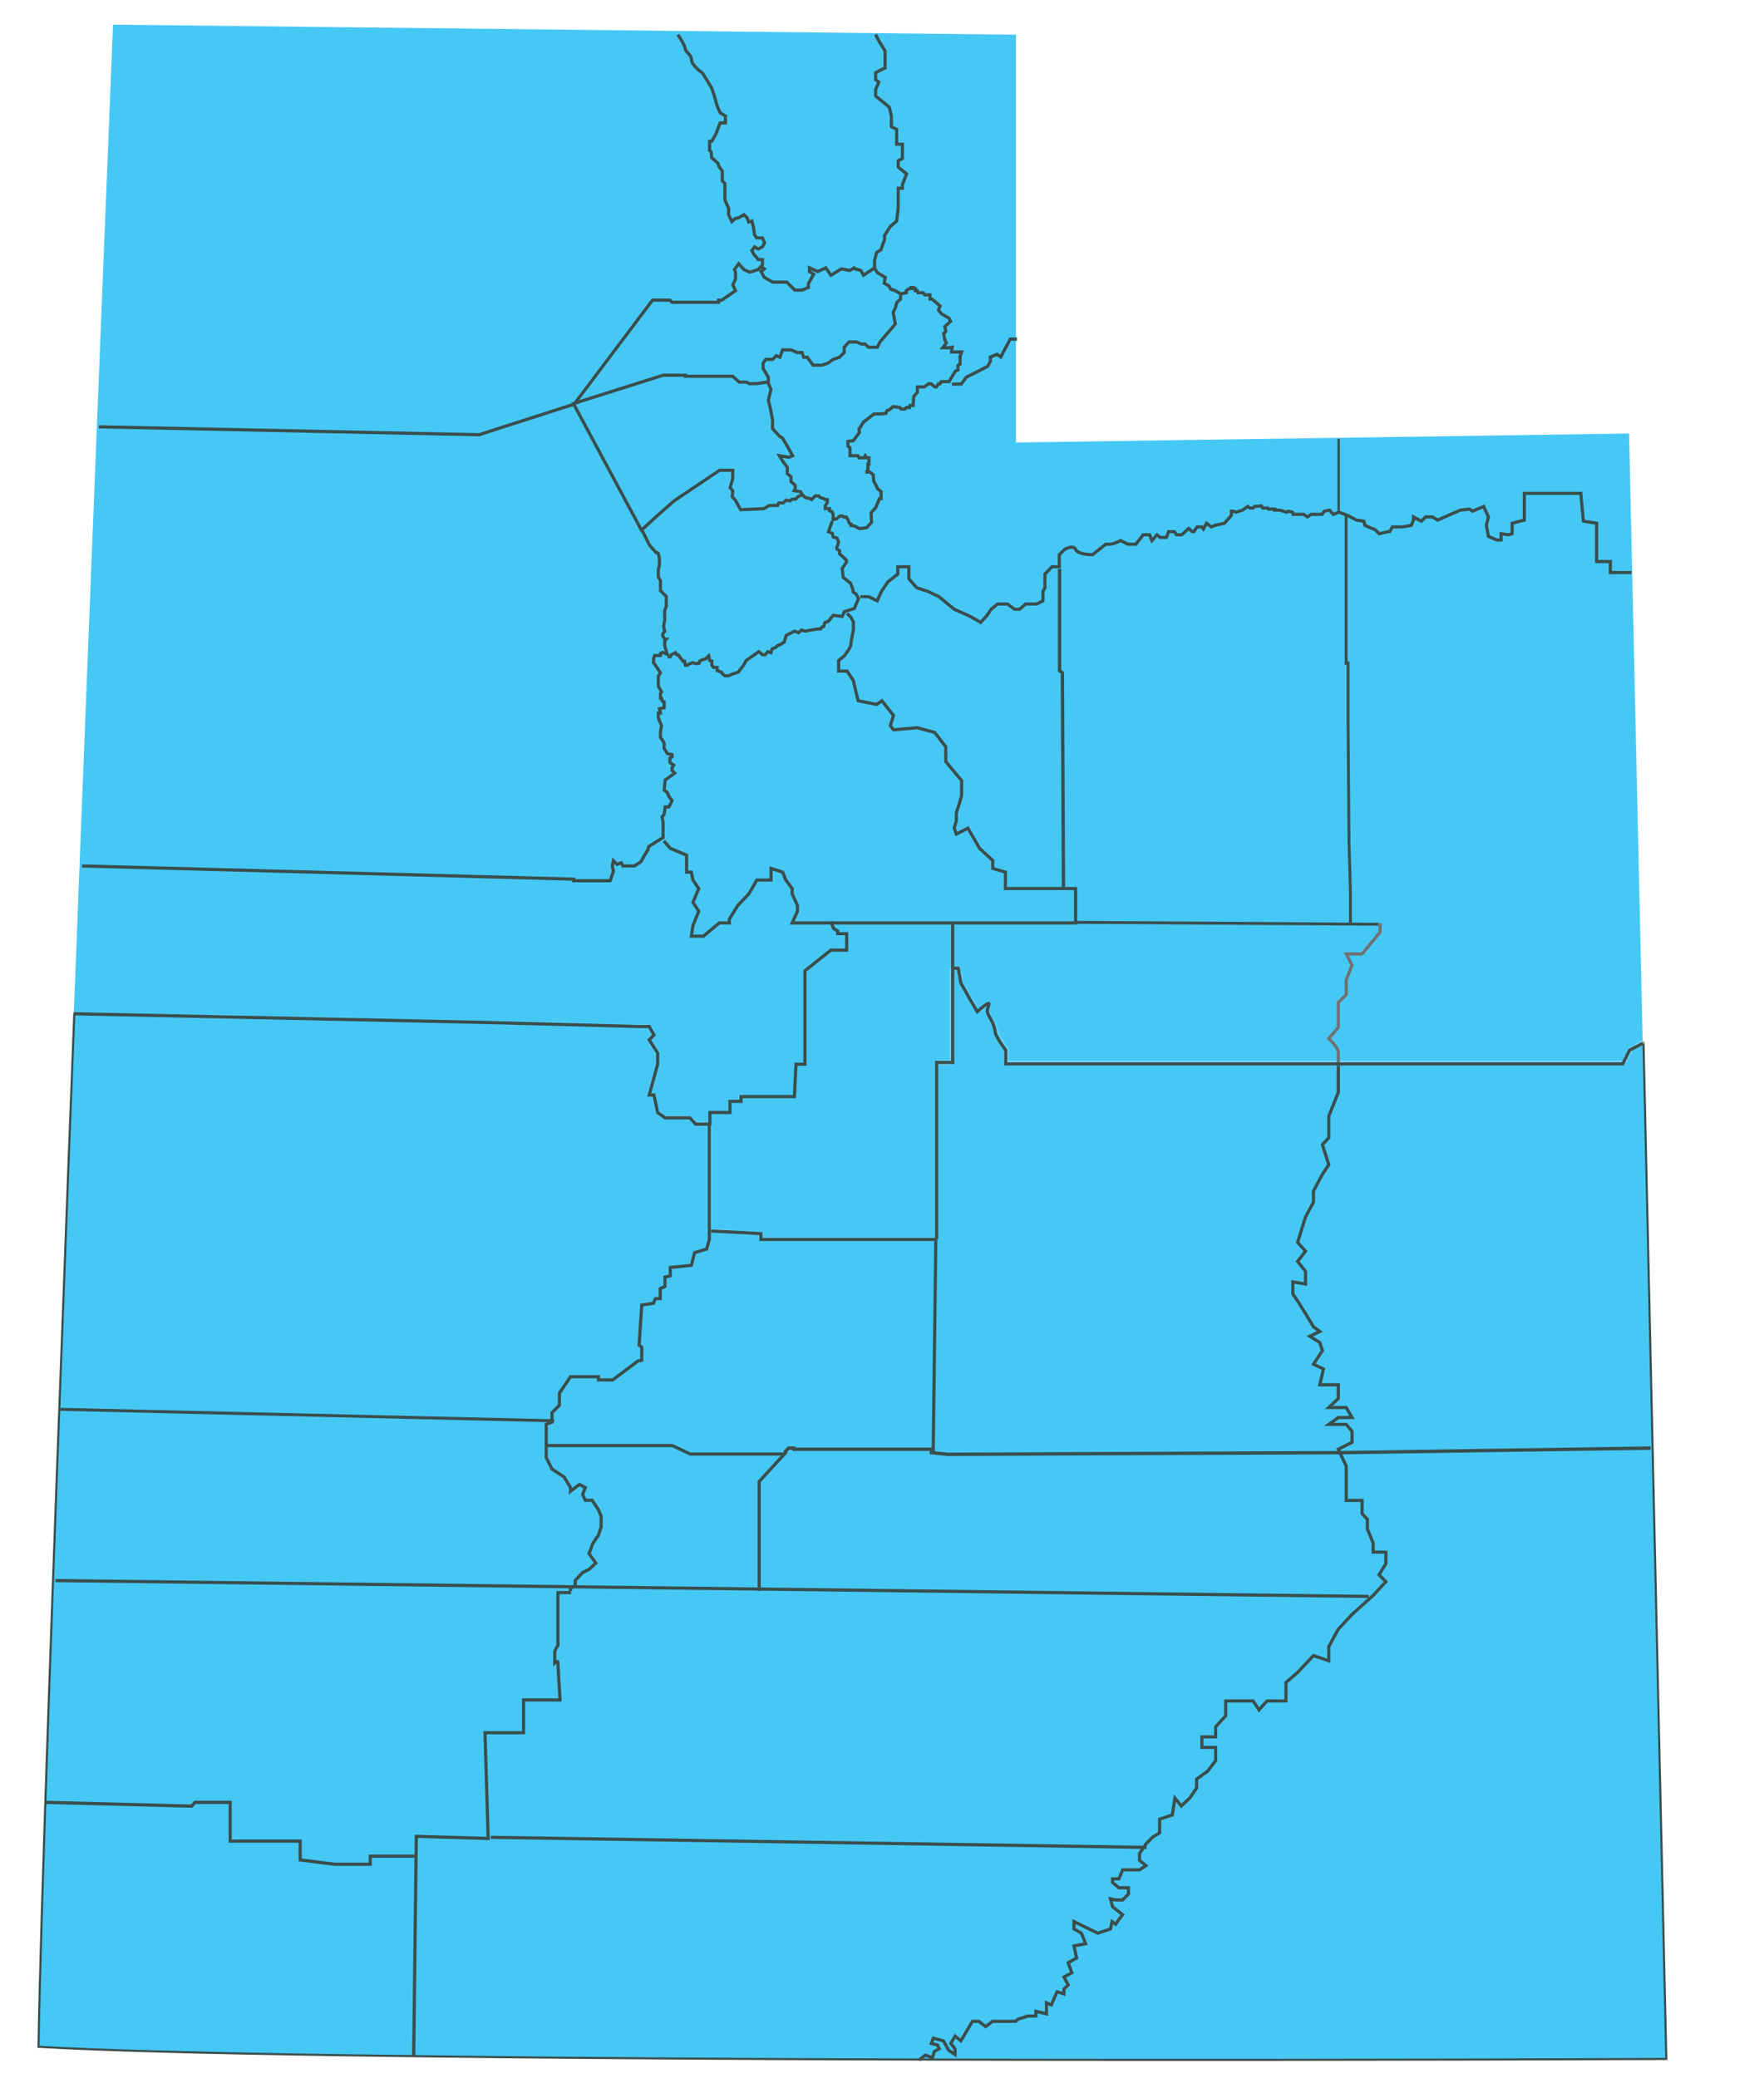
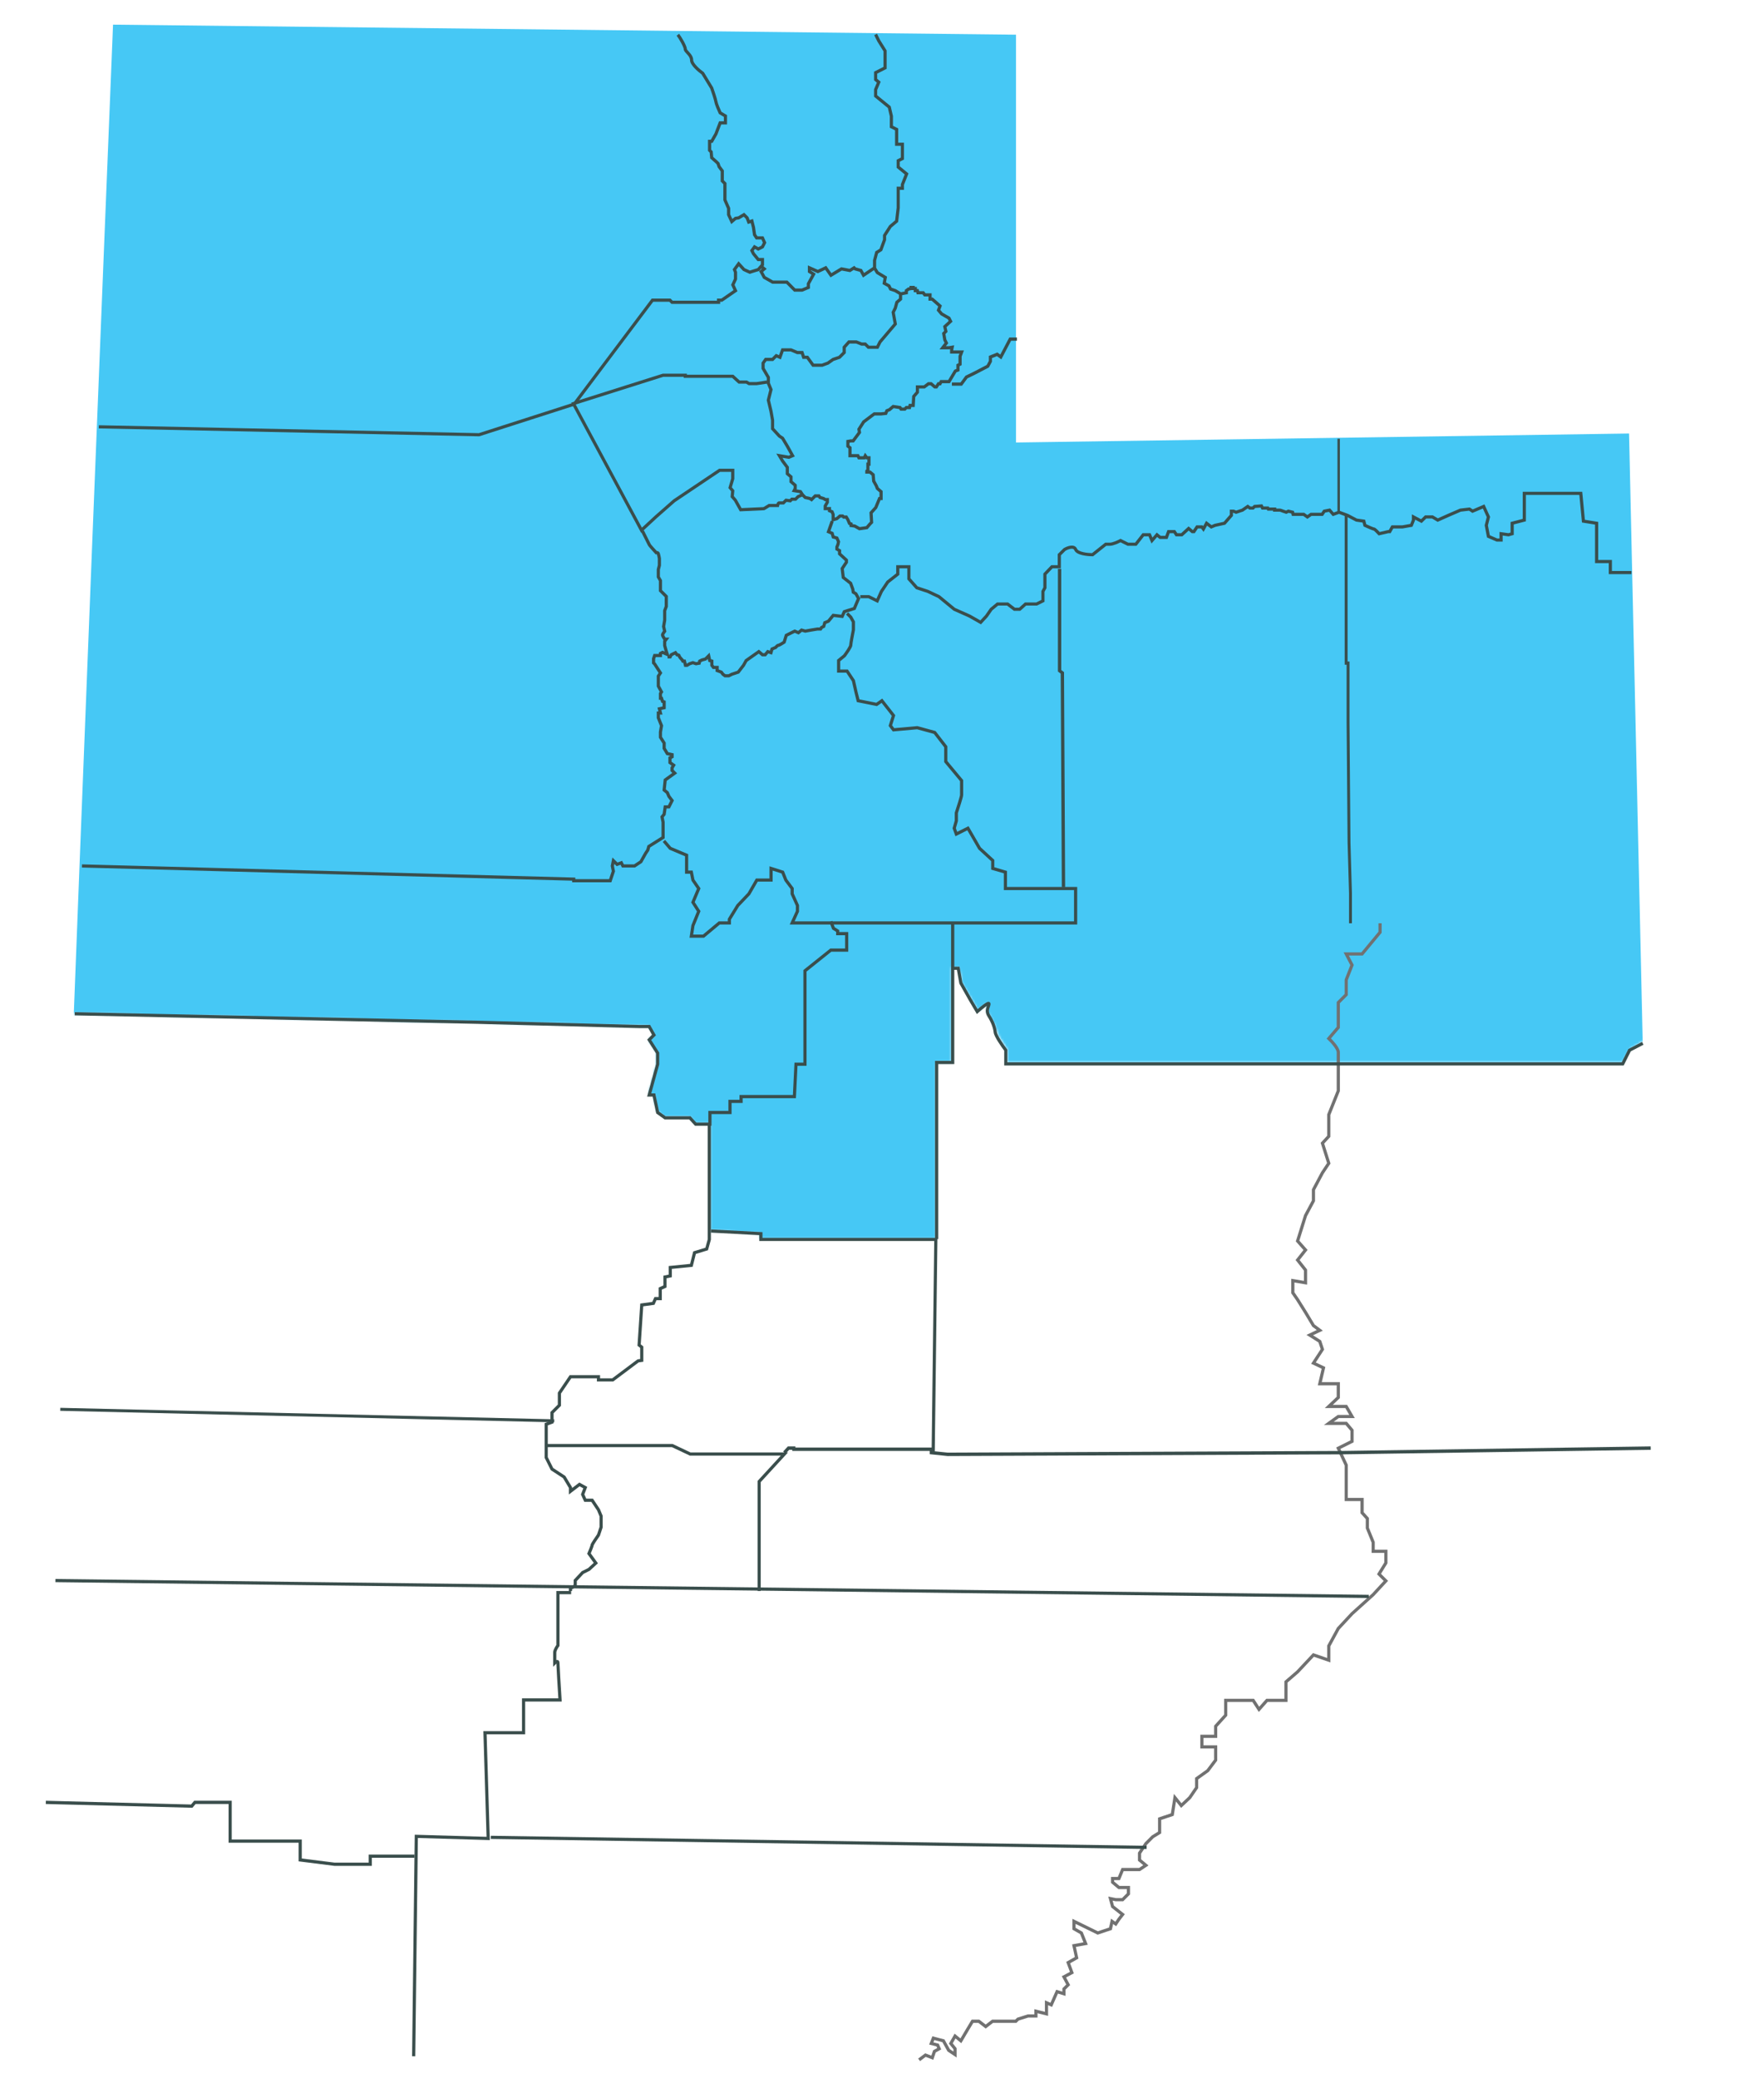
<svg xmlns="http://www.w3.org/2000/svg" xmlns:xlink="http://www.w3.org/1999/xlink" width="732px" height="862px" viewBox="0 0 732 862" version="1.1">
  <title>EcoViewUtah_Map_Utah</title>
  <defs>
    <polygon id="path-1" points="264.936 425.573 24.997 420.314 6.22964538e-16 -2.3767537e-16 680.842 1.46794345e-15 687.842 147.942 679.296 430.832 672.284 434.995 669.216 440.693 413.939 440.693 413.939 435.434 410.214 429.517 408.461 424.916 405.612 419.438 405.612 415.712 401.887 419.438 395.094 407.824 393.78 401.25 390.712 401.25 390.712 440.693 384.138 440.693 384.138 513.88 310.951 513.88 310.951 511.47 290.354 510.374 290.354 465.892 284.218 465.892 281.808 463.043 271.071 463.043 268.222 460.414 267.127 454.059 264.936 454.059 268.222 441.35 268.222 436.31 264.936 431.27 267.127 429.079" />
-     <polygon id="path-3" points="269.131 24.551 0 18.194 0 460.999 731.739 460.999 690.14 31.347 681.812 31.347 677.21 33.977 673.703 40.115 417.941 40.115 417.941 34.415 414.435 28.058 413.12 24.551 410.709 17.975 410.709 14.687 406.107 17.975 399.532 5.699 398.217 0 394.929 0 394.929 40.115 388.793 40.115 388.355 112.674 315.812 112.674 315.374 110.701 294.115 109.386 294.115 64.887 288.636 64.887 286.225 62.476 276.144 62.476 272.856 59.845 271.322 53.269 269.131 53.269 272.856 40.992 272.856 35.95 269.788 30.689 269.788 29.593 271.98 28.058" />
  </defs>
  <g id="Page-1" stroke="none" stroke-width="1" fill="none" fill-rule="evenodd">
    <g id="EcoViewUtah_Map_Utah" transform="translate(0, 0.119)">
      <g id="Path-Clipped" transform="translate(4.158, 0)">
        <mask id="mask-2" fill="white">
          <use xlink:href="#path-1" />
        </mask>
        <g id="path-1" />
        <path d="M417.445,14.276 L42.746,10.112 C33.031,249.543 12.945,752.946 11.63,848.922 C116.108,855.058 506.045,854.694 686.965,853.962 L671.846,179.715 L417.445,183.44 L417.445,14.276 Z" id="Path" fill="#46C8F5" fill-rule="nonzero" mask="url(#mask-2)" />
      </g>
      <path d="M282.574,17.56 C281.922,16.369 281.176,15.204 280.772,14.701 L281.8,13.88 C282.274,14.472 283.064,15.715 283.729,16.931 C284.064,17.544 284.377,18.167 284.608,18.715 C284.724,18.989 284.823,19.252 284.894,19.492 C284.962,19.723 285.017,19.971 285.017,20.201 C285.017,20.232 285.046,20.363 285.286,20.666 C285.434,20.853 285.604,21.037 285.801,21.251 C285.914,21.373 286.035,21.505 286.167,21.653 C286.83,22.397 287.65,23.437 287.65,24.798 C287.65,25.059 287.77,25.427 288.057,25.896 C288.337,26.352 288.735,26.842 289.198,27.329 C290.121,28.304 291.239,29.207 291.982,29.736 L292.092,29.815 L295.928,36.118 L295.951,36.183 C296.208,36.918 296.605,38.084 296.961,39.201 C297.31,40.298 297.637,41.403 297.734,41.984 C297.809,42.429 298.092,43.241 298.448,44.13 C298.758,44.906 299.103,45.688 299.353,46.23 L301.693,47.63 L301.693,51.505 L299.294,51.505 L297.682,55.727 L295.711,59.166 L295.11,59.166 L295.11,61.959 L295.744,62.591 L295.962,64.977 L297.756,66.569 L298.538,67.349 L298.992,68.709 L300.377,70.55 L300.377,74.656 L301.474,75.75 L301.474,82.671 L303.01,86.173 L303.01,88.794 L303.901,90.72 L304.915,89.852 L306.289,89.624 L308.817,88.111 L310.597,89.887 L311.083,91.179 L312.472,90.717 L313.311,94.065 L313.733,97.016 L314.333,97.913 L316.822,97.913 L318,100.556 L316.885,102.78 L314.618,103.911 L313.293,103.156 L312.772,103.883 L313.22,104.778 L314.951,106.888 L317.053,106.888 L317.053,109.983 L315.01,112.277 L311.085,113.5 L308.319,112.246 L306.577,110.334 L305.511,111.797 L305.862,112.672 L305.862,115.787 L304.83,118.052 L306.031,120.688 L299.704,125.057 L298.841,125.057 L298.841,125.933 L278.6,125.933 L277.722,125.057 L271.083,125.057 L238.679,168.086 L198.878,180.88 L41,177.595 L41.027,176.281 L198.685,179.563 L237.878,166.964 L270.425,123.744 L278.267,123.744 L279.145,124.619 L297.524,124.619 L297.524,123.744 L299.293,123.744 L304.377,120.232 L303.384,118.052 L304.546,115.502 L304.546,112.925 L304.019,111.611 L306.463,108.257 L309.111,111.162 L311.172,112.097 L314.268,111.132 L315.736,109.484 L315.736,108.201 L314.327,108.201 L312.108,105.496 L311.24,103.763 L312.913,101.426 L314.66,102.422 L315.904,101.801 L316.544,100.523 L315.967,99.226 L313.629,99.226 L312.473,97.496 L312.018,94.318 L311.54,92.412 L310.296,92.825 L309.465,90.615 L308.612,89.765 L306.752,90.878 L305.493,91.088 L303.435,92.847 L301.693,89.082 L301.693,86.448 L300.157,82.946 L300.157,76.294 L299.06,75.2 L299.06,70.987 L297.811,69.326 L297.387,68.058 L296.853,67.525 L294.697,65.614 L294.476,63.184 L293.794,62.503 L293.794,57.853 L294.947,57.853 L296.488,55.163 L298.387,50.191 L300.377,50.191 L300.377,48.374 L298.329,47.149 L298.244,46.967 C297.983,46.41 297.584,45.512 297.225,44.618 C296.875,43.744 296.537,42.805 296.436,42.2 C296.357,41.73 296.063,40.719 295.706,39.598 C295.366,38.529 294.986,37.41 294.731,36.682 L291.106,30.726 C290.316,30.153 289.192,29.235 288.241,28.232 C287.743,27.707 287.278,27.143 286.934,26.58 C286.596,26.03 286.333,25.413 286.333,24.798 C286.333,23.971 285.836,23.259 285.183,22.526 C285.087,22.418 284.983,22.305 284.878,22.191 C284.658,21.951 284.43,21.704 284.253,21.481 C284,21.161 283.7,20.718 283.7,20.201 C283.7,20.158 283.686,20.05 283.631,19.864 C283.579,19.686 283.499,19.471 283.395,19.225 C283.187,18.732 282.897,18.151 282.574,17.56 Z" id="Path" fill="#3A4E4C" fill-rule="nonzero" />
      <polygon id="Path" fill="#3A4E4C" fill-rule="nonzero" points="362.768 14.471 363.938 13.88 365.231 16.491 367.93 20.805 367.93 28.444 364.007 30.424 364.007 32.567 365.454 33.784 364.007 37.192 364.007 39.381 369.606 43.946 370.546 47.981 370.546 52.049 372.726 53.15 372.726 59.058 375.124 59.058 375.124 66.066 373.38 66.946 373.38 68.864 377 71.832 375.124 76.566 375.124 78.639 373.38 78.639 373.38 86.158 372.69 91.958 369.952 94.262 367.712 97.754 367.712 99.437 366.069 103.94 364.354 105.022 363.571 107.987 363.571 111.333 358.112 115.006 356.811 112.644 354.512 112.011 354.321 111.818 352.802 112.776 349.307 112.115 344.643 114.94 342.428 111.81 339.383 113.244 336.54 111.989 336.54 112.154 338.503 113.393 336.104 117.751 336.104 119.56 332.965 120.88 329.512 120.88 326.242 117.58 320.456 117.58 316.655 115.422 315 112.36 316.118 111.42 315.413 110.827 316.25 109.813 318.161 111.42 316.663 112.68 317.624 114.458 320.798 116.26 326.784 116.26 330.054 119.56 332.704 119.56 334.796 118.68 334.796 117.409 336.757 113.848 335.232 112.886 335.232 109.971 339.365 111.796 342.86 110.15 345.005 113.181 349.06 110.725 352.541 111.384 354.51 110.142 355.191 110.83 357.687 111.516 358.567 113.114 362.263 110.627 362.263 107.814 363.223 104.178 364.996 103.06 366.404 99.202 366.404 97.364 368.961 93.377 371.454 91.28 372.072 86.079 372.072 77.318 373.816 77.318 373.816 76.311 375.428 72.244 372.072 69.492 372.072 66.13 373.816 65.25 373.816 60.378 371.418 60.378 371.418 53.965 369.238 52.865 369.238 48.134 368.435 44.688 362.699 40.012 362.699 36.921 363.868 34.169 362.699 33.186 362.699 29.608 366.622 27.628 366.622 21.187 364.09 17.14" />
      <path d="M362.435,111.578 L363.547,110.88 L364.556,112.502 L368.088,114.63 L367.654,117.028 L369.388,117.994 L370.013,119.25 L371.79,119.844 L373.875,121.1 L375.449,120.784 L375.449,120.117 L376.705,119.172 L377.416,119.029 L377.416,118.471 L379.602,118.471 L379.602,118.91 L380.476,118.91 L380.476,119.788 L381.207,119.788 L381.425,120.666 L383.427,120.666 L384.082,121.543 L386.596,121.543 L386.596,123.299 L387.059,123.299 L390.867,126.613 L390.187,128.433 L391.172,129.587 L394.306,131.385 L395.272,133.326 L392.783,135.599 L393.215,137.553 L392.325,138.447 L392.69,140.649 L393.487,142.248 L392.526,143.488 L393.754,143.488 L395.949,143.121 L395.557,145.09 L395.557,145.244 L400,145.244 L399.054,147.777 L399.054,151.356 L398.18,151.795 L398.18,153.809 L396.88,154.331 L394.18,158.849 L390.935,158.849 L390.498,159.727 L389.788,159.727 L388.914,161.044 L387.665,161.044 L386.135,159.727 L385.503,159.727 L383.755,161.044 L381.35,161.044 L381.35,162.828 L379.806,164.599 L379.564,168.725 L378.147,168.725 L377.928,169.602 L376.376,169.602 L375.721,170.261 L373.568,170.261 L373.097,169.551 L370.839,169.202 L369.455,170.393 L368.522,170.767 L368.043,171.969 L365.65,172.236 L362.991,172.236 L358.889,175.325 L357.122,178.084 L357.346,179.428 L354.358,183.428 L353.21,183.428 L352.5,183.547 L352.5,184.635 L353.374,185.293 L353.374,188.255 L356.402,188.255 L356.839,189.133 L358.214,189.133 L358.945,187.666 L360.041,189.133 L361.243,189.133 L361.243,193.083 L360.805,193.083 L360.805,195.058 L361.261,195.058 L362.966,196.485 L363.196,199.252 L364.24,201.139 L364.633,202.125 L366.27,203.533 L366.27,207.347 L365.397,207.347 L363.991,210.776 L362.131,212.851 L362.35,216.821 L361.505,217.67 L360.05,219.375 L356.527,219.88 L354.473,218.735 L352.5,218.452 L352.5,217.697 L352.013,217.534 L351.259,215.768 L350.817,215.028 L349.824,215.028 L349.387,214.589 L348.803,214.589 L347.568,215.623 L345.069,216.34 L345.069,213.399 L344.783,212.682 L343.539,212.182 L343.539,211.517 L341.79,211.517 L341.79,209.587 L342.665,208.05 L342.665,207.786 L342.247,207.786 L341.512,207.294 L339.848,206.817 L339.472,206.25 L338.565,206.25 L336.847,207.975 L335.846,207.305 L333.812,206.851 L332.538,205.572 L331.786,204.439 L328.567,203.9 L329.332,202.364 L329.332,201.502 L327.584,199.966 L327.584,197.995 L326.054,196.678 L326.054,193.961 L324.197,191.476 L322.138,188.03 L327.284,188.891 L327.969,188.596 L326.141,185.293 L324.256,182.138 L323.003,181.299 L319.934,177.98 L319.934,174.268 L319.292,170.614 L318.166,165.868 L319.245,161.535 L318.186,158.981 L318.186,156.615 L316,152.884 L316,150.299 L317.411,148.316 L320.318,148.316 L321.97,146.657 L323.267,147.216 L324.28,144.366 L328.371,144.366 L330.993,145.463 L333.302,145.463 L333.958,147.438 L335.347,147.438 L337.751,150.73 L341.019,150.73 L343.233,149.921 L345.426,148.38 L347.993,147.521 L349.659,145.849 L349.659,143.674 L351.989,141.074 L355.467,141.074 L357.653,141.952 L359.328,141.952 L360.64,143.269 L363.678,143.269 L364.626,141.367 L370.814,134.082 L369.956,129.345 L370.899,127.452 L371.591,124.906 L373.045,123.654 L373.045,122.135 L371.239,121.048 L369.083,120.326 L368.396,118.948 L366.196,117.72 L366.636,115.29 L363.611,113.468 L362.435,111.578 Z M359.931,191.767 L359.931,190.45 L359.385,190.45 L359.169,190.161 L359.025,190.45 L356.029,190.45 L355.591,189.572 L352.063,189.572 L352.063,185.951 L351.189,185.293 L351.189,182.431 L353.101,182.111 L353.702,182.111 L355.959,179.089 L355.746,177.799 L357.913,174.414 L362.554,170.919 L365.577,170.919 L367.118,170.747 L367.514,169.754 L368.766,169.251 L370.443,167.809 L373.867,168.338 L374.27,168.944 L375.177,168.944 L375.833,168.286 L376.904,168.286 L377.123,167.408 L378.328,167.408 L378.523,164.072 L380.039,162.333 L380.039,159.727 L383.317,159.727 L385.066,158.411 L386.62,158.411 L388.149,159.727 L388.212,159.727 L389.086,158.411 L389.687,158.411 L390.124,157.533 L393.437,157.533 L395.982,153.273 L396.868,152.918 L396.868,150.981 L397.743,150.543 L397.743,147.538 L398.108,146.56 L394.246,146.56 L394.246,144.959 L394.29,144.733 L393.863,144.805 L389.845,144.805 L391.944,142.095 L391.429,141.061 L390.92,137.995 L391.779,137.134 L391.337,135.139 L393.656,133.023 L393.311,132.33 L390.325,130.617 L388.687,128.699 L389.319,127.008 L386.57,124.616 L385.285,124.616 L385.285,122.86 L383.427,122.86 L382.771,121.982 L380.401,121.982 L380.182,121.105 L379.165,121.105 L379.165,120.227 L378.291,120.227 L378.291,120.196 L377.253,120.404 L376.761,120.775 L376.761,121.864 L374.356,122.347 L374.356,124.26 L372.75,125.642 L372.131,127.924 L371.325,129.542 L372.216,134.461 L365.727,142.099 L364.489,144.585 L360.096,144.585 L358.785,143.269 L357.401,143.269 L355.215,142.391 L352.574,142.391 L350.97,144.18 L350.97,146.394 L348.701,148.672 L346.022,149.569 L343.844,151.099 L341.25,152.047 L337.087,152.047 L334.682,148.755 L333.012,148.755 L332.356,146.78 L330.731,146.78 L328.108,145.683 L325.205,145.683 L324.032,148.977 L322.269,148.219 L320.861,149.633 L318.086,149.633 L317.311,150.722 L317.311,152.526 L319.497,156.256 L319.497,158.718 L320.623,161.431 L319.516,165.876 L320.576,170.347 L321.246,174.153 L321.246,177.463 L323.859,180.289 L325.229,181.206 L327.277,184.635 L329.821,189.232 L327.447,190.253 L324.724,189.798 L325.287,190.74 L327.365,193.522 L327.365,196.072 L328.895,197.389 L328.895,199.368 L330.644,200.904 L330.644,202.675 L330.534,202.894 L332.561,203.234 L333.557,204.733 L334.469,205.649 L336.369,206.073 L336.68,206.281 L338.022,204.933 L340.174,204.933 L340.672,205.684 L342.069,206.084 L342.645,206.47 L343.976,206.47 L343.976,208.4 L343.102,209.936 L343.102,210.2 L344.85,210.2 L344.85,211.291 L345.791,211.669 L346.38,213.146 L346.38,214.594 L346.941,214.433 L348.328,213.272 L349.93,213.272 L350.367,213.711 L351.56,213.711 L352.429,215.167 L352.987,216.472 L353.811,216.748 L353.811,217.31 L354.898,217.466 L356.778,218.515 L359.375,218.142 L360.542,216.775 L361.009,216.307 L360.791,212.377 L362.865,210.064 L364.519,206.031 L364.958,206.031 L364.958,204.139 L363.535,202.914 L363.053,201.705 L361.912,199.643 L361.705,197.143 L360.786,196.375 L359.057,196.375 L359.057,195.005 L359.494,194.566 L359.494,191.767 L359.931,191.767 Z" id="Shape" fill="#3A4E4C" fill-rule="nonzero" />
      <path d="M275.065,154.88 L285.018,154.88 L285.018,155.316 L304.319,155.316 L306.946,157.714 L309.937,157.714 L311.032,158.367 L313.866,158.367 L318.195,157.721 L318.39,159.014 L313.964,159.675 L310.668,159.675 L309.573,159.021 L306.435,159.021 L303.808,156.624 L283.705,156.624 L283.705,156.188 L275.269,156.188 L238.904,167.687 L266.369,218.768 L271.88,213.673 L279.361,207.102 L298.39,194.326 L304.72,194.326 L304.72,198.561 L303.698,202.021 L304.742,203.269 L304.524,205.661 L305.7,207.027 L307.724,210.653 L316.784,210.244 L318.986,208.928 L322.174,208.928 C322.212,208.823 322.255,208.716 322.305,208.614 C322.376,208.469 322.477,208.298 322.618,208.154 C322.757,208.012 322.997,207.838 323.328,207.838 L324.807,207.838 L325.937,206.714 L327.688,206.932 L328.31,206.313 L329.842,206.313 L330.834,205.325 L332.482,204.622 L333,205.824 L331.584,206.428 L330.386,207.62 L328.854,207.62 L328.162,208.309 L326.411,208.091 L325.351,209.146 L323.507,209.146 C323.5,209.158 323.493,209.172 323.486,209.187 C323.407,209.349 323.345,209.563 323.315,209.71 L323.21,210.235 L319.35,210.235 L317.175,211.535 L306.971,211.997 L304.616,207.777 L303.166,206.092 L303.385,203.69 L302.24,202.322 L303.407,198.373 L303.407,195.634 L298.791,195.634 L280.167,208.138 L272.762,214.643 L266.014,220.88 L237,166.918 L275.065,154.88 Z" id="Path" fill="#3A4E4C" fill-rule="nonzero" />
-       <path d="M266.014,220.468 L267.192,219.88 L267.255,220.006 L267.261,220.017 L267.266,220.028 L267.271,220.039 L267.277,220.05 L267.299,220.094 L267.305,220.105 L267.31,220.116 L267.316,220.127 L267.344,220.183 L267.349,220.195 L267.355,220.206 L267.361,220.218 L267.367,220.229 L267.455,220.405 L267.461,220.417 L267.467,220.429 L267.473,220.441 L267.479,220.453 L267.547,220.588 L267.707,220.907 L267.713,220.92 L267.773,221.039 L267.833,221.159 L267.847,221.186 L267.853,221.199 L267.86,221.213 L267.894,221.281 L267.997,221.486 L268.095,221.681 L268.102,221.695 L268.109,221.709 L268.193,221.877 L268.2,221.891 L268.207,221.905 L268.278,222.046 L268.285,222.06 L268.292,222.074 L268.66,222.808 L268.667,222.822 L268.674,222.836 L268.681,222.85 L268.688,222.864 L268.702,222.892 L268.716,222.92 L268.744,222.975 L268.772,223.03 L268.779,223.044 L268.963,223.412 L268.983,223.452 L269.222,223.93 L269.247,223.979 L269.391,224.266 L269.414,224.312 C269.44,224.362 269.401,224.285 269.426,224.335 L269.432,224.347 L269.482,224.447 L269.547,224.576 L269.552,224.587 L269.557,224.597 L269.562,224.608 L269.568,224.618 L269.583,224.649 L269.588,224.659 L269.648,224.778 L269.658,224.798 L269.71,224.901 L269.714,224.909 L269.718,224.918 L269.723,224.927 L269.758,224.997 L269.767,225.014 L269.783,225.048 L269.787,225.056 L269.791,225.064 L269.796,225.072 L269.799,225.08 L269.803,225.088 L269.807,225.096 L269.853,225.187 L269.86,225.201 L269.867,225.216 L269.901,225.283 L269.92,225.321 L269.923,225.327 L269.926,225.332 L269.938,225.356 L269.975,225.43 L269.98,225.44 L269.984,225.449 C270.001,225.482 269.977,225.433 269.993,225.466 L270.004,225.487 L270.006,225.491 L270.009,225.499 L270.017,225.513 L270.023,225.527 L270.026,225.533 L270.029,225.539 L270.032,225.545 L270.035,225.55 L270.04,225.56 L270.043,225.564 C270.043,225.564 270.062,225.595 270.119,225.67 C270.178,225.749 270.259,225.85 270.359,225.972 C270.56,226.214 270.824,226.518 271.112,226.845 C271.596,227.392 272.142,227.993 272.563,228.451 C272.689,228.452 272.823,228.47 272.96,228.512 C273.329,228.627 273.655,228.909 273.81,229.374 C274.004,229.955 274.201,231.009 274.274,231.443 L274.283,231.496 L274.283,234.476 L273.844,236.226 L273.844,239.034 L274.722,240.565 L274.722,244.624 L277.136,247.031 L277.136,251.578 L276.477,253.329 L276.477,257.202 L276.05,259.755 L276.53,261.906 L276.333,262.152 C276.199,262.32 275.995,262.593 275.83,262.859 C275.746,262.993 275.68,263.112 275.637,263.207 C275.623,263.239 275.614,263.262 275.608,263.279 C275.615,263.301 275.627,263.336 275.647,263.387 C275.694,263.502 275.765,263.646 275.85,263.805 C275.954,263.997 276.071,264.195 276.178,264.367 L277.794,264.367 L276.477,266.118 L276.477,267.561 L277.107,269.865 L278.012,272.572 L274.958,271.219 L274.722,271.336 L274.722,272.462 L272.124,272.462 L271.869,273.225 L271.869,274.597 L272.165,274.891 L274.851,279.031 L273.844,280.537 L273.844,284.328 L275.271,286.936 L274.722,287.756 L274.722,288.87 L274.977,288.87 L275.462,290.321 L276.258,290.585 L276.258,293.991 L274.427,294.397 L274.907,296.309 L273.844,296.309 L273.844,297.495 L275.182,300.83 L274.722,303.583 L274.722,305.525 L276.258,307.932 L276.258,310.129 L277.335,311.919 L279.549,312.41 L279.549,314.217 L278.672,314.654 L278.672,315.88 L280.426,317.13 L279.549,318.588 L279.549,319.228 L281,320.674 L276.662,323.798 L276.291,327.315 L277.459,328.285 L278.148,329.889 L279.662,331.901 L277.981,335.251 L276.609,335.251 L276.226,337.928 L275.428,338.923 L275.819,340.875 L275.819,347.647 L269.8,351.425 L269.402,352.814 L268.481,354.191 L266.441,357.807 L263.511,359.755 L258.078,359.755 L257.503,358.608 L255.905,359.205 L254.939,358.242 L254.768,359.098 L255.215,361.329 L253.693,365.88 L237.42,365.88 L237.42,365.207 L34,359.755 L34.035,358.442 L238.737,363.929 L238.737,364.568 L252.744,364.568 L253.856,361.244 L253.425,359.098 L254.131,355.579 L256.237,357.679 L258.15,356.963 L258.892,358.442 L263.113,358.442 L265.449,356.889 L267.358,353.504 L268.193,352.256 L268.673,350.582 L274.503,346.922 L274.503,341.005 L274.016,338.581 L274.973,337.388 L275.468,333.939 L277.168,333.939 L278.12,332.039 L277,330.55 L276.373,329.092 L274.908,327.874 L275.414,323.077 L278.976,320.512 L278.233,319.771 L278.233,318.224 L278.672,317.494 L277.355,316.556 L277.355,313.843 L278.153,313.445 L276.497,313.078 L274.941,310.493 L274.941,308.314 L273.405,305.908 L273.405,303.474 L273.823,300.976 L272.528,297.748 L272.528,294.996 L273.221,294.996 L272.822,293.408 L274.941,292.938 L274.941,291.531 L274.421,291.358 L274.028,290.183 L273.405,290.183 L273.405,287.359 L273.734,286.868 L272.528,284.662 L272.528,280.139 L273.276,279.02 L271.135,275.721 L270.553,275.14 L270.553,273.012 L271.176,271.149 L273.405,271.149 L273.405,270.525 L274.925,269.768 L275.825,270.167 L275.161,267.737 L275.161,265.68 L275.323,265.465 L275.271,265.388 C275.116,265.157 274.886,264.788 274.691,264.426 C274.593,264.246 274.499,264.056 274.427,263.879 C274.365,263.727 274.283,263.498 274.283,263.273 C274.283,263.039 274.37,262.815 274.437,262.668 C274.513,262.5 274.612,262.327 274.711,262.167 C274.839,261.961 274.982,261.757 275.11,261.585 L274.71,259.791 L275.161,257.093 L275.161,253.091 L275.819,251.34 L275.819,247.574 L273.405,245.168 L273.405,240.914 L272.528,239.382 L272.528,236.064 L272.967,234.314 L272.967,231.606 C272.888,231.144 272.712,230.241 272.562,229.789 C272.558,229.779 272.555,229.772 272.552,229.766 C272.552,229.765 272.552,229.764 272.551,229.764 C272.548,229.764 272.545,229.764 272.542,229.764 C272.534,229.764 272.527,229.765 272.521,229.766 C272.518,229.767 272.516,229.767 272.515,229.767 L272.113,229.901 L271.825,229.589 C271.384,229.113 270.711,228.376 270.125,227.713 C269.832,227.381 269.558,227.065 269.344,226.807 C269.238,226.679 269.143,226.561 269.067,226.46 C269.001,226.372 268.919,226.26 268.867,226.156 L268.865,226.152 L268.863,226.147 L268.858,226.137 L268.848,226.117 L268.846,226.114 L268.842,226.107 L268.841,226.104 L268.839,226.1 L268.832,226.086 L268.83,226.082 L268.828,226.078 L268.82,226.062 L268.818,226.058 L268.816,226.054 L268.813,226.049 L268.811,226.045 L268.797,226.017 L268.792,226.007 L268.717,225.857 L268.714,225.85 L268.71,225.844 L268.704,225.83 L268.683,225.788 L268.679,225.781 L268.672,225.767 L268.668,225.759 L268.665,225.752 L268.661,225.745 L268.622,225.667 L268.618,225.659 L268.614,225.651 L268.605,225.635 L268.601,225.626 L268.563,225.55 L268.554,225.532 L268.541,225.506 L268.532,225.487 L268.527,225.479 L268.461,225.346 L268.456,225.336 L268.411,225.246 L268.406,225.236 L268.39,225.205 L268.364,225.153 L268.31,225.045 L268.304,225.034 L268.288,225.001 L268.282,224.99 L268.254,224.933 L268.248,224.922 L268.242,224.911 L268.237,224.899 L268.231,224.888 L268.208,224.841 L268.202,224.83 L268.196,224.818 L268.19,224.806 L268.185,224.795 L268.178,224.783 L268.173,224.771 L268.167,224.76 L268.143,224.712 L268.137,224.7 L268.131,224.688 L268.106,224.639 L267.885,224.197 L267.878,224.184 L267.865,224.158 L267.839,224.105 L267.832,224.092 L267.825,224.079 L267.725,223.878 L267.697,223.823 L267.69,223.81 L267.601,223.631 L267.489,223.409 L267.482,223.395 L267.37,223.17 L267.363,223.156 L267.356,223.142 L267.32,223.072 L267.292,223.015 L267.101,222.633 L267.022,222.478 L267.015,222.464 L266.82,222.073 L266.717,221.868 L266.382,221.2 L266.302,221.04 L266.296,221.028 L266.272,220.98 L266.265,220.968 L266.26,220.956 L266.254,220.945 L266.248,220.933 L266.224,220.886 L266.218,220.874 L266.189,220.816 L266.122,220.681 L266.116,220.67 L266.1,220.637 L266.083,220.605 L266.014,220.468 Z" id="Path" fill="#3A4E4C" fill-rule="nonzero" />
+       <path d="M266.014,220.468 L267.192,219.88 L267.255,220.006 L267.261,220.017 L267.266,220.028 L267.271,220.039 L267.277,220.05 L267.299,220.094 L267.305,220.105 L267.31,220.116 L267.316,220.127 L267.344,220.183 L267.349,220.195 L267.355,220.206 L267.361,220.218 L267.367,220.229 L267.455,220.405 L267.461,220.417 L267.467,220.429 L267.473,220.441 L267.479,220.453 L267.547,220.588 L267.707,220.907 L267.713,220.92 L267.773,221.039 L267.833,221.159 L267.847,221.186 L267.853,221.199 L267.86,221.213 L267.894,221.281 L267.997,221.486 L268.095,221.681 L268.102,221.695 L268.109,221.709 L268.193,221.877 L268.2,221.891 L268.207,221.905 L268.278,222.046 L268.292,222.074 L268.66,222.808 L268.667,222.822 L268.674,222.836 L268.681,222.85 L268.688,222.864 L268.702,222.892 L268.716,222.92 L268.744,222.975 L268.772,223.03 L268.779,223.044 L268.963,223.412 L268.983,223.452 L269.222,223.93 L269.247,223.979 L269.391,224.266 L269.414,224.312 C269.44,224.362 269.401,224.285 269.426,224.335 L269.432,224.347 L269.482,224.447 L269.547,224.576 L269.552,224.587 L269.557,224.597 L269.562,224.608 L269.568,224.618 L269.583,224.649 L269.588,224.659 L269.648,224.778 L269.658,224.798 L269.71,224.901 L269.714,224.909 L269.718,224.918 L269.723,224.927 L269.758,224.997 L269.767,225.014 L269.783,225.048 L269.787,225.056 L269.791,225.064 L269.796,225.072 L269.799,225.08 L269.803,225.088 L269.807,225.096 L269.853,225.187 L269.86,225.201 L269.867,225.216 L269.901,225.283 L269.92,225.321 L269.923,225.327 L269.926,225.332 L269.938,225.356 L269.975,225.43 L269.98,225.44 L269.984,225.449 C270.001,225.482 269.977,225.433 269.993,225.466 L270.004,225.487 L270.006,225.491 L270.009,225.499 L270.017,225.513 L270.023,225.527 L270.026,225.533 L270.029,225.539 L270.032,225.545 L270.035,225.55 L270.04,225.56 L270.043,225.564 C270.043,225.564 270.062,225.595 270.119,225.67 C270.178,225.749 270.259,225.85 270.359,225.972 C270.56,226.214 270.824,226.518 271.112,226.845 C271.596,227.392 272.142,227.993 272.563,228.451 C272.689,228.452 272.823,228.47 272.96,228.512 C273.329,228.627 273.655,228.909 273.81,229.374 C274.004,229.955 274.201,231.009 274.274,231.443 L274.283,231.496 L274.283,234.476 L273.844,236.226 L273.844,239.034 L274.722,240.565 L274.722,244.624 L277.136,247.031 L277.136,251.578 L276.477,253.329 L276.477,257.202 L276.05,259.755 L276.53,261.906 L276.333,262.152 C276.199,262.32 275.995,262.593 275.83,262.859 C275.746,262.993 275.68,263.112 275.637,263.207 C275.623,263.239 275.614,263.262 275.608,263.279 C275.615,263.301 275.627,263.336 275.647,263.387 C275.694,263.502 275.765,263.646 275.85,263.805 C275.954,263.997 276.071,264.195 276.178,264.367 L277.794,264.367 L276.477,266.118 L276.477,267.561 L277.107,269.865 L278.012,272.572 L274.958,271.219 L274.722,271.336 L274.722,272.462 L272.124,272.462 L271.869,273.225 L271.869,274.597 L272.165,274.891 L274.851,279.031 L273.844,280.537 L273.844,284.328 L275.271,286.936 L274.722,287.756 L274.722,288.87 L274.977,288.87 L275.462,290.321 L276.258,290.585 L276.258,293.991 L274.427,294.397 L274.907,296.309 L273.844,296.309 L273.844,297.495 L275.182,300.83 L274.722,303.583 L274.722,305.525 L276.258,307.932 L276.258,310.129 L277.335,311.919 L279.549,312.41 L279.549,314.217 L278.672,314.654 L278.672,315.88 L280.426,317.13 L279.549,318.588 L279.549,319.228 L281,320.674 L276.662,323.798 L276.291,327.315 L277.459,328.285 L278.148,329.889 L279.662,331.901 L277.981,335.251 L276.609,335.251 L276.226,337.928 L275.428,338.923 L275.819,340.875 L275.819,347.647 L269.8,351.425 L269.402,352.814 L268.481,354.191 L266.441,357.807 L263.511,359.755 L258.078,359.755 L257.503,358.608 L255.905,359.205 L254.939,358.242 L254.768,359.098 L255.215,361.329 L253.693,365.88 L237.42,365.88 L237.42,365.207 L34,359.755 L34.035,358.442 L238.737,363.929 L238.737,364.568 L252.744,364.568 L253.856,361.244 L253.425,359.098 L254.131,355.579 L256.237,357.679 L258.15,356.963 L258.892,358.442 L263.113,358.442 L265.449,356.889 L267.358,353.504 L268.193,352.256 L268.673,350.582 L274.503,346.922 L274.503,341.005 L274.016,338.581 L274.973,337.388 L275.468,333.939 L277.168,333.939 L278.12,332.039 L277,330.55 L276.373,329.092 L274.908,327.874 L275.414,323.077 L278.976,320.512 L278.233,319.771 L278.233,318.224 L278.672,317.494 L277.355,316.556 L277.355,313.843 L278.153,313.445 L276.497,313.078 L274.941,310.493 L274.941,308.314 L273.405,305.908 L273.405,303.474 L273.823,300.976 L272.528,297.748 L272.528,294.996 L273.221,294.996 L272.822,293.408 L274.941,292.938 L274.941,291.531 L274.421,291.358 L274.028,290.183 L273.405,290.183 L273.405,287.359 L273.734,286.868 L272.528,284.662 L272.528,280.139 L273.276,279.02 L271.135,275.721 L270.553,275.14 L270.553,273.012 L271.176,271.149 L273.405,271.149 L273.405,270.525 L274.925,269.768 L275.825,270.167 L275.161,267.737 L275.161,265.68 L275.323,265.465 L275.271,265.388 C275.116,265.157 274.886,264.788 274.691,264.426 C274.593,264.246 274.499,264.056 274.427,263.879 C274.365,263.727 274.283,263.498 274.283,263.273 C274.283,263.039 274.37,262.815 274.437,262.668 C274.513,262.5 274.612,262.327 274.711,262.167 C274.839,261.961 274.982,261.757 275.11,261.585 L274.71,259.791 L275.161,257.093 L275.161,253.091 L275.819,251.34 L275.819,247.574 L273.405,245.168 L273.405,240.914 L272.528,239.382 L272.528,236.064 L272.967,234.314 L272.967,231.606 C272.888,231.144 272.712,230.241 272.562,229.789 C272.558,229.779 272.555,229.772 272.552,229.766 C272.552,229.765 272.552,229.764 272.551,229.764 C272.548,229.764 272.545,229.764 272.542,229.764 C272.534,229.764 272.527,229.765 272.521,229.766 C272.518,229.767 272.516,229.767 272.515,229.767 L272.113,229.901 L271.825,229.589 C271.384,229.113 270.711,228.376 270.125,227.713 C269.832,227.381 269.558,227.065 269.344,226.807 C269.238,226.679 269.143,226.561 269.067,226.46 C269.001,226.372 268.919,226.26 268.867,226.156 L268.865,226.152 L268.863,226.147 L268.858,226.137 L268.848,226.117 L268.846,226.114 L268.842,226.107 L268.841,226.104 L268.839,226.1 L268.832,226.086 L268.83,226.082 L268.828,226.078 L268.82,226.062 L268.818,226.058 L268.816,226.054 L268.813,226.049 L268.811,226.045 L268.797,226.017 L268.792,226.007 L268.717,225.857 L268.714,225.85 L268.71,225.844 L268.704,225.83 L268.683,225.788 L268.679,225.781 L268.672,225.767 L268.668,225.759 L268.665,225.752 L268.661,225.745 L268.622,225.667 L268.618,225.659 L268.614,225.651 L268.605,225.635 L268.601,225.626 L268.563,225.55 L268.554,225.532 L268.541,225.506 L268.532,225.487 L268.527,225.479 L268.461,225.346 L268.456,225.336 L268.411,225.246 L268.406,225.236 L268.39,225.205 L268.364,225.153 L268.31,225.045 L268.304,225.034 L268.288,225.001 L268.282,224.99 L268.254,224.933 L268.248,224.922 L268.242,224.911 L268.237,224.899 L268.231,224.888 L268.208,224.841 L268.202,224.83 L268.196,224.818 L268.19,224.806 L268.185,224.795 L268.178,224.783 L268.173,224.771 L268.167,224.76 L268.143,224.712 L268.137,224.7 L268.131,224.688 L268.106,224.639 L267.885,224.197 L267.878,224.184 L267.865,224.158 L267.839,224.105 L267.832,224.092 L267.825,224.079 L267.725,223.878 L267.697,223.823 L267.69,223.81 L267.601,223.631 L267.489,223.409 L267.482,223.395 L267.37,223.17 L267.363,223.156 L267.356,223.142 L267.32,223.072 L267.292,223.015 L267.101,222.633 L267.022,222.478 L267.015,222.464 L266.82,222.073 L266.717,221.868 L266.382,221.2 L266.302,221.04 L266.296,221.028 L266.272,220.98 L266.265,220.968 L266.26,220.956 L266.254,220.945 L266.248,220.933 L266.224,220.886 L266.218,220.874 L266.189,220.816 L266.122,220.681 L266.116,220.67 L266.1,220.637 L266.083,220.605 L266.014,220.468 Z" id="Path" fill="#3A4E4C" fill-rule="nonzero" />
      <path d="M344.611,220.098 L345.942,216.313 L344.702,215.88 L342.966,220.82 L344.776,221.592 L345.228,223.17 L346.812,223.621 L347.265,224.675 L347.098,225.507 L346.636,226.659 L346.636,228.028 L347.731,228.682 L347.731,229.907 L350.577,232.524 L350.577,232.912 L348.801,235.565 L349.3,239.783 L352.433,242.235 L353.224,244.402 L353.483,245.949 L354.687,246.669 L355.541,248.201 L354.032,251.77 L351.472,252.555 L349.876,253.085 L349.079,254.871 L345.479,254.449 L343.382,257.002 L341.71,257.716 L341.266,259.266 L340.492,259.651 L340.153,260.158 L339.136,260.158 L336.45,260.604 L334.187,261.014 L332.467,260.525 L331.195,261.58 L329.753,260.964 L325.725,262.97 L324.836,265.849 C324.526,266.05 324.123,266.302 323.748,266.517 C323.517,266.649 323.306,266.761 323.14,266.838 C323.056,266.877 322.994,266.902 322.952,266.917 C322.946,266.919 322.941,266.92 322.937,266.922 C322.702,266.933 322.502,267.026 322.367,267.104 C322.212,267.194 322.07,267.308 321.949,267.416 C321.769,267.577 321.604,267.759 321.478,267.911 L319.812,268.623 L319.477,269.792 L318.389,269.43 L317.203,270.847 L316.659,270.847 L314.922,269.363 L309.126,273.452 L307.983,275.503 L305.945,278.142 L303.463,278.966 L302.246,279.572 L301.088,279.572 L300.462,279.104 L299.746,278.154 L298.241,277.592 L298.241,276.082 L296.38,276.082 L296.051,275.645 L296.051,273.608 L295.072,273.364 L294.462,270.631 L292.422,272.664 L290.994,273.07 L289.794,273.668 L289.606,274.416 L288.877,274.537 L287.511,274.083 L285.921,274.611 L284.953,275.189 L284.52,273.464 L283.756,273.464 L283.671,273.295 L283.596,273.22 C283.388,273.013 283.076,272.681 282.821,272.366 C282.693,272.208 282.59,272.067 282.523,271.956 C282.497,271.915 282.482,271.885 282.472,271.864 C282.432,271.294 281.931,271.052 281.712,270.973 C281.571,270.922 281.424,270.891 281.289,270.871 L280.481,269.799 L278.043,271.013 L277.688,271.719 L277,271.719 L277,273.028 L278.501,273.028 L279.022,271.989 L280.088,271.458 L280.613,272.155 L280.942,272.155 C280.984,272.155 281.045,272.159 281.109,272.168 C281.14,272.172 281.169,272.178 281.194,272.183 C281.21,272.245 281.23,272.299 281.248,272.342 C281.29,272.445 281.345,272.545 281.4,272.636 C281.51,272.817 281.653,273.008 281.799,273.188 C282.061,273.511 282.365,273.839 282.591,274.068 L282.944,274.773 L283.494,274.773 L283.932,276.518 L285.284,276.518 L286.473,275.807 L287.511,275.463 L288.772,275.881 L290.671,275.566 L290.921,274.569 L291.473,274.295 L293.11,273.829 L293.699,273.243 L293.965,274.437 L294.737,274.629 L294.737,276.082 L295.723,277.39 L296.927,277.39 L296.927,278.498 L298.925,279.245 L299.523,280.039 L300.65,280.88 L302.557,280.88 L303.967,280.178 L306.741,279.257 L309.084,276.224 L310.129,274.348 L314.845,271.021 L316.173,272.155 L317.819,272.155 L318.823,270.954 L320.363,271.466 L320.904,269.581 L322.311,268.98 L322.416,268.84 C322.507,268.72 322.665,268.535 322.829,268.388 C322.91,268.315 322.979,268.264 323.028,268.236 C323.034,268.233 323.039,268.229 323.043,268.227 C323.176,268.219 323.295,268.182 323.374,268.156 C323.478,268.121 323.588,268.075 323.695,268.025 C323.91,267.925 324.157,267.791 324.402,267.651 C324.895,267.369 325.422,267.034 325.759,266.81 L325.953,266.681 L326.815,263.89 L329.795,262.406 L331.418,263.099 L332.774,261.973 L334.121,262.357 L336.67,261.895 L336.68,261.893 L339.245,261.467 L340.855,261.467 L341.392,260.666 L342.37,260.179 L342.802,258.674 L344.195,258.079 L346.04,255.833 L349.886,256.284 L350.841,254.144 L351.872,253.802 L355.005,252.841 L357,248.122 L355.665,245.727 L354.679,245.138 L354.5,244.068 L353.539,241.436 L350.541,239.09 L350.163,235.891 L351.891,233.308 L351.891,231.951 L349.044,229.334 L349.044,227.941 L347.95,227.287 L347.95,226.911 L348.363,225.881 L348.634,224.532 L347.773,222.533 L346.291,222.111 L345.867,220.634 L344.611,220.098 Z" id="Path" fill="#3A4E4C" fill-rule="nonzero" />
      <path d="M631.88,203.88 L656.569,203.88 L657.673,215.5 L663.201,216.378 L663.201,232.164 L668.896,232.164 L668.896,236.733 L677,236.733 L677,238.039 L667.582,238.039 L667.582,233.47 L661.887,233.47 L661.887,217.491 L656.464,216.629 L655.373,205.186 L633.194,205.186 L633.194,216.133 L628.157,217.439 L628.157,221.779 L626.01,222.387 L623.557,222.039 L623.557,224.549 L621.012,224.549 L617.061,222.834 L616.093,217.786 L616.951,214.385 L615.339,210.825 L611.002,212.67 L609.596,211.736 L606.206,212.132 L601.269,214.266 L601.26,214.27 L596.573,216.365 L594.242,214.976 L591.851,214.976 L589.945,216.868 L587.198,215.412 L587.198,215.755 L586.138,218.384 L581.999,219.11 L578.166,219.11 L577.071,221.068 L576.103,221.068 L572.072,222.01 L571.814,221.72 C571.529,221.402 571.082,220.926 570.666,220.534 C570.46,220.337 570.272,220.173 570.123,220.062 C570.066,220.019 570.027,219.99 569.996,219.973 C569.887,219.959 569.781,219.929 569.711,219.909 C569.593,219.874 569.457,219.827 569.308,219.773 C569.015,219.665 568.651,219.518 568.274,219.357 C567.517,219.036 566.662,218.652 566.115,218.396 L565.83,218.265 L565.423,216.648 L562.68,216.259 L558.891,214.268 L555.654,213.061 L553.052,214.002 L551.471,212.209 L549.92,212.517 L549,213.889 L544.26,213.889 L542.517,215.126 L540.773,213.889 L536.09,213.889 L535.841,212.904 L534.706,212.622 L533.804,213.071 L532.214,212.544 L532.196,212.537 C532.021,212.467 531.745,212.361 531.495,212.275 C531.373,212.231 531.259,212.195 531.171,212.17 C531.136,212.159 531.11,212.152 531.088,212.148 L528.28,212.148 L528.28,211.713 L525.901,211.713 L525.682,211.278 L523.492,211.278 L523.071,210.439 L520.907,210.605 L520.228,211.278 L518.424,211.278 L517.753,210.778 L515.874,212.085 L512.926,213.061 L511.726,212.583 L511.634,212.583 L511.634,213.915 L508.484,217.525 L504.388,218.429 L502.557,219.209 L500.888,217.921 L499.456,220.531 L498.383,219.11 L497.09,219.11 L495.776,221.068 L494.523,221.068 L493.253,219.984 L490.647,222.374 L487.847,222.374 L486.971,221.068 L485.372,221.068 L484.496,223.462 L481.171,223.462 L480.173,222.635 L477.838,225.345 L476.589,222.374 L474.719,222.374 L471.652,226.29 L467.894,226.29 L464.985,224.848 C464.495,225.096 463.829,225.407 463.132,225.675 C462.304,225.994 461.345,226.29 460.6,226.29 L459.08,226.29 L453.605,230.641 L453.372,230.641 C452.316,230.641 450.686,230.53 449.215,230.189 C448.48,230.019 447.755,229.785 447.153,229.461 C446.561,229.142 446.01,228.693 445.753,228.055 C445.648,227.794 445.49,227.662 445.291,227.587 C445.065,227.502 444.751,227.48 444.358,227.534 C443.598,227.641 442.747,228.006 442.167,228.335 L440.231,230.259 L440.231,235.645 L436.79,235.645 L434.26,238.299 L434.26,243.859 L433.441,245.382 L433.441,249.538 L430.31,251.093 L425.809,251.093 L423.4,253.268 L420.732,253.268 L417.885,251.093 L414.185,251.093 L411.808,253.06 L409.862,255.852 L407.068,258.88 L402.04,256.027 L395.637,253.175 L389.279,247.949 L384.789,245.825 L380.06,244.259 L376.493,240.244 L376.493,235.645 L373.208,235.645 L373.208,238.355 L368.878,241.75 L366.338,245.534 L364.33,250.024 L360.349,248.047 L357,248.047 L357,246.741 L360.66,246.741 L363.687,248.245 L365.183,244.903 L367.9,240.854 L371.894,237.722 L371.894,234.34 L377.808,234.34 L377.808,239.75 L380.811,243.132 L385.281,244.612 L389.991,246.84 L396.337,252.057 L402.637,254.862 L406.808,257.23 L408.833,255.036 L410.829,252.171 L413.709,249.787 L418.332,249.787 L421.18,251.963 L422.892,251.963 L425.302,249.787 L430,249.787 L432.127,248.731 L432.127,245.055 L432.945,243.532 L432.945,237.778 L436.224,234.34 L438.916,234.34 L438.916,229.718 L441.358,227.293 L441.43,227.25 C442.092,226.864 443.151,226.385 444.174,226.242 C444.687,226.17 445.247,226.175 445.756,226.367 C446.291,226.568 446.728,226.962 446.973,227.571 C447.067,227.803 447.312,228.061 447.78,228.313 C448.239,228.561 448.839,228.762 449.513,228.918 C450.76,229.207 452.159,229.319 453.144,229.334 L458.616,224.985 L460.6,224.985 C461.082,224.985 461.836,224.774 462.655,224.458 C463.452,224.152 464.214,223.783 464.67,223.54 L464.968,223.379 L468.201,224.985 L471.013,224.985 L474.079,221.068 L477.465,221.068 L478.228,222.884 L480.015,220.807 L481.644,222.156 L483.576,222.156 L484.452,219.763 L487.672,219.763 L488.548,221.068 L490.13,221.068 L493.218,218.237 L495.01,219.763 L495.075,219.763 L496.389,217.805 L499.04,217.805 L499.281,218.124 L500.477,215.948 L502.75,217.706 L503.985,217.181 L507.775,216.344 L510.32,213.428 L510.32,211.278 L511.98,211.278 L512.97,211.671 L515.278,210.906 L517.78,209.166 L518.862,209.972 L519.685,209.972 L520.32,209.34 L523.851,209.07 L524.307,209.972 L526.497,209.972 L526.716,210.408 L529.594,210.408 L529.594,210.843 L531.127,210.843 C531.281,210.843 531.451,210.891 531.539,210.916 C531.657,210.95 531.793,210.995 531.929,211.042 C532.192,211.134 532.477,211.243 532.669,211.317 L533.703,211.661 L534.557,211.239 L536.927,211.827 L537.116,212.583 L541.194,212.583 L542.517,213.522 L543.84,212.583 L548.299,212.583 L549.131,211.343 L551.961,210.781 L553.446,212.47 L555.663,211.67 L559.434,213.074 L563.092,214.999 L566.483,215.48 L566.952,217.344 C567.477,217.585 568.165,217.893 568.787,218.156 C569.159,218.314 569.501,218.451 569.768,218.549 C569.9,218.599 570.005,218.635 570.084,218.657 C570.123,218.669 570.145,218.674 570.158,218.676 C570.351,218.686 570.513,218.766 570.596,218.811 C570.706,218.87 570.815,218.945 570.92,219.022 C571.122,219.176 571.354,219.379 571.573,219.59 C571.906,219.904 572.252,220.262 572.532,220.562 L575.954,219.763 L576.3,219.763 L577.395,217.805 L581.885,217.805 L585.192,217.225 L585.884,215.503 L585.884,213.236 L589.704,215.261 L591.307,213.671 L594.606,213.671 L596.661,214.894 L600.726,213.076 L600.73,213.074 L600.734,213.073 L605.86,210.858 L609.92,210.384 L611.143,211.191 L616.005,209.12 L618.336,214.262 L617.438,217.824 L618.226,221.914 L621.284,223.244 L622.243,223.244 L622.243,220.534 L625.918,221.055 L626.843,220.794 L626.843,216.43 L631.88,215.125 L631.88,203.88 Z" id="Shape" fill="#3A4E4C" fill-rule="nonzero" />
      <path d="M352.506,256.282 L351.038,254.811 L351.967,253.88 L353.565,255.482 L354.788,257.687 L354.788,261.215 L354.775,261.278 C354.593,262.19 354.32,263.601 354.093,264.871 C353.979,265.505 353.878,266.101 353.805,266.58 C353.729,267.08 353.693,267.398 353.693,267.514 C353.693,267.717 353.634,267.919 353.577,268.079 C353.515,268.252 353.431,268.438 353.335,268.628 C353.143,269.009 352.883,269.447 352.605,269.886 C352.045,270.768 351.378,271.704 350.933,272.298 L350.885,272.362 L348.655,274.191 L348.655,277.609 L351.854,277.609 L354.745,281.954 L355.865,286.894 L356.639,289.995 L363.622,291.394 L366.091,289.661 L371.508,296.57 L370.191,300.749 L371.084,301.941 L380.693,301.085 L388.246,303.149 L393.118,309.426 L393.118,315.559 L399.689,323.46 L399.689,329.624 C399.689,329.788 399.652,329.998 399.611,330.192 C399.566,330.404 399.503,330.66 399.428,330.946 C399.277,331.518 399.069,332.232 398.84,332.987 C398.395,334.452 397.864,336.091 397.499,337.192 L397.499,340.47 L396.656,343.426 L397.207,344.945 L401.92,342.585 L406.998,351.374 L412.612,356.549 L412.612,359.636 L417.869,361.172 L417.869,367.811 L447,367.811 L447,383.394 L327.703,383.394 L330.257,377.764 L330.257,375.635 L328.066,370.807 L328.066,368.689 L325.517,365.284 L324.286,362.2 L320.619,361.031 L320.619,365.617 L314.428,365.617 L311.293,371.062 L306.686,375.897 L303.316,381.386 L303.316,383.394 L298.735,383.394 L292.164,388.88 L286.125,388.88 L286.907,383.657 L289.217,377.977 L286.805,374.241 L289.209,368.546 L286.928,365.22 L286.35,362.325 L284.26,362.325 L284.26,355.081 L277.73,352.337 L275,349.146 L275.998,348.289 L278.525,351.243 L285.574,354.206 L285.574,361.008 L287.427,361.008 L288.163,364.697 L290.7,368.394 L288.286,374.111 L290.693,377.838 L288.184,384.008 L287.652,387.564 L291.688,387.564 L298.259,382.077 L302.002,382.077 L302.002,381.013 L305.64,375.089 L310.233,370.267 L313.669,364.3 L319.305,364.3 L319.305,359.23 L325.275,361.133 L326.673,364.633 L329.381,368.25 L329.381,370.522 L331.571,375.35 L331.571,378.05 L329.744,382.077 L445.686,382.077 L445.686,369.128 L416.555,369.128 L416.555,362.16 L411.298,360.624 L411.298,357.127 L405.961,352.207 L401.402,344.316 L396.476,346.784 L395.275,343.475 L396.185,340.286 L396.185,336.979 L396.219,336.878 C396.582,335.784 397.128,334.1 397.582,332.604 C397.809,331.855 398.012,331.159 398.157,330.609 C398.23,330.333 398.287,330.101 398.325,329.92 C398.344,329.83 398.358,329.757 398.366,329.701 C398.373,329.653 398.375,329.629 398.375,329.624 C398.375,329.623 398.375,329.623 398.375,329.624 L398.375,323.936 L391.804,316.035 L391.804,309.878 L387.478,304.304 L380.575,302.417 L370.471,303.317 L368.735,300.998 L370.046,296.837 L365.826,291.455 L363.915,292.795 L355.566,291.122 L354.587,287.199 L353.517,282.483 L351.151,278.926 L347.341,278.926 L347.341,273.566 L349.929,271.445 C350.359,270.867 350.979,269.994 351.496,269.18 C351.764,268.757 351.998,268.36 352.162,268.034 C352.244,267.872 352.303,267.737 352.34,267.633 C352.373,267.543 352.378,267.505 352.379,267.505 C352.379,267.505 352.379,267.505 352.379,267.505 C352.38,267.267 352.435,266.848 352.506,266.381 C352.581,265.886 352.685,265.277 352.8,264.638 C353.024,263.387 353.291,262.003 353.474,261.084 L353.474,258.028 L352.506,256.282 Z" id="Path" fill="#3A4E4C" fill-rule="nonzero" />
      <path d="M572.016,386.371 L572.016,382.88 L573.333,382.88 L573.333,386.846 L565.523,396.257 L559.724,396.257 L561.772,400.165 L559.294,406.469 L559.294,412.757 L556.003,416.046 L556.003,426.324 L552.296,430.645 C552.928,431.278 553.709,432.128 554.389,433.01 C554.81,433.563 555.205,434.143 555.494,434.7 C555.78,435.242 556.003,435.832 556.003,436.387 L556.003,452.52 L552.055,462.388 L552.055,471.51 L549.506,474.269 L552.121,482.54 L549.331,486.724 L545.694,493.566 L545.694,498.171 L542.355,504.404 L539.192,514.517 L542.601,518.377 L539.293,522.569 L542.403,526.508 L542.403,532.775 L537.139,531.898 L537.139,535.959 L539.003,538.652 L542.307,543.933 L542.311,543.937 L545.531,549.31 L548.936,551.862 L544.864,553.787 L548.216,555.906 L549.488,559.721 L546.001,565.059 L549.967,566.936 L548.497,573.225 L556.003,573.225 L556.003,579.865 L553.051,582.655 L559.013,582.655 L562.189,588.137 L555.556,588.137 L553.433,589.672 L558.943,589.672 L561.707,592.939 L561.707,598.189 L556.214,600.935 L559.294,607.505 L559.294,621.25 L565.874,621.25 L565.874,627.135 L568.068,629.548 L568.068,633.618 L570.481,639.538 L570.481,642.74 L575.746,642.74 L575.746,648.406 L573.069,652.731 L576,655.656 L570.284,661.844 L561.509,669.743 L555.885,675.8 L552.055,682.817 L552.055,689.492 L545.224,687.137 L538.911,693.869 L534.287,697.861 L534.287,705.895 L526.03,705.895 L522.363,710.049 L519.669,705.895 L509.28,705.895 L509.28,711.628 L505.112,716.233 L505.112,720.807 L499.409,720.807 L499.409,723.877 L505.112,723.877 L505.112,730.236 L501.629,734.877 L497.216,738.03 L497.216,741.622 L494.21,746.016 L490.126,749.841 L487.985,747.161 L487.055,753.1 L481.861,754.832 L481.861,760.424 L478.763,762.332 L476.012,765.081 L473.525,768.809 L473.525,771.151 L476.596,773.713 L473.064,776.068 L466.286,776.068 L464.751,779.796 L462.338,779.796 L462.338,780.362 L464.549,782.208 L468.918,782.208 L468.918,785.769 L466.119,788.567 L462.93,788.567 L461.71,788.322 L462.259,790.379 L466.769,793.936 L464.847,796.405 L463.167,798.927 L461.895,798.019 L461.368,800.475 L455.489,802.431 L446.325,797.953 L446.325,799.589 L449.263,801.264 L451.402,806.61 L446.454,807.51 L447.51,812.365 L444.065,814.303 L445.605,818.478 L442.389,820.193 L444.064,823.333 L442.157,825.241 L442.157,827.833 L439.013,826.864 L436.57,832.416 L434.918,831.68 L434.918,836.118 L430.531,835.022 L430.531,836.811 L426.684,836.811 L422.766,838.048 L421.81,839.004 L412.109,839.004 L409.034,841.368 L405.958,839.004 L403.922,839.004 L402.142,841.969 L402.14,841.973 L398.9,847.451 L396.496,845.486 L395.349,847.495 L396.969,849.517 L396.969,853.389 L393.181,850.863 L391.046,847.021 L387.712,846.144 L387.331,847.1 L389.548,847.653 L390.569,850.034 L388.299,851.293 L387.285,854.337 L384.131,853.122 L381.79,854.88 L381,853.828 L383.924,851.635 L386.472,852.613 L387.213,850.394 L388.892,849.46 L388.596,848.771 L385.549,848.008 L386.922,844.578 L391.924,845.894 L394.176,849.946 L395.653,850.929 L395.653,849.977 L393.763,847.618 L396.126,843.482 L398.547,845.464 L401.009,841.298 L401.011,841.293 L403.177,837.688 L406.406,837.688 L409.034,839.706 L411.661,837.688 L421.264,837.688 L422.063,836.89 L426.481,835.495 L429.215,835.495 L429.215,833.333 L433.602,834.43 L433.602,829.658 L435.898,830.675 L438.28,825.263 L440.841,826.053 L440.841,824.693 L442.443,823.092 L440.608,819.654 L443.973,817.86 L442.442,813.707 L446.017,811.694 L444.879,806.461 L449.582,805.606 L448.212,802.181 L445.009,800.352 L445.009,795.843 L455.586,801.014 L460.236,799.462 L461.026,795.782 L462.825,797.067 L463.777,795.637 L464.926,794.159 L461.101,791.137 L459.894,786.616 L463.062,787.252 L465.575,787.252 L467.602,785.221 L467.602,783.524 L464.075,783.524 L461.022,780.98 L461.022,778.48 L463.873,778.48 L465.409,774.752 L472.669,774.752 L474.402,773.594 L472.209,771.77 L472.209,768.41 L474.986,764.244 L477.938,761.292 L480.544,759.691 L480.544,753.88 L485.879,752.104 L487.143,744.008 L490.266,747.907 L493.201,745.152 L495.899,741.214 L495.899,737.35 L500.699,733.925 L503.796,729.798 L503.796,725.193 L498.093,725.193 L498.093,719.491 L503.796,719.491 L503.796,715.728 L507.964,711.123 L507.964,704.58 L520.388,704.58 L522.521,707.878 L525.434,704.58 L532.971,704.58 L532.971,697.26 L537.999,692.918 L544.847,685.615 L550.739,687.646 L550.739,682.48 L554.806,675.024 L560.588,668.805 L569.358,660.91 L574.175,655.696 L571.402,652.924 L574.429,648.034 L574.429,644.056 L569.165,644.056 L569.165,639.797 L566.752,633.876 L566.752,630.056 L564.558,627.644 L564.558,622.565 L557.978,622.565 L557.978,607.798 L554.477,600.334 L560.391,597.378 L560.391,593.422 L558.329,590.988 L549.361,590.988 L555.13,586.821 L559.908,586.821 L558.254,583.97 L549.743,583.97 L554.687,579.3 L554.687,574.541 L546.839,574.541 L548.44,567.669 L544.07,565.603 L548.041,559.533 L547.119,556.77 L542.136,553.625 L546.4,551.603 L544.535,550.209 L541.188,544.626 L541.179,544.617 L537.906,539.376 L535.822,536.367 L535.822,530.345 L541.087,531.223 L541.087,526.964 L537.617,522.569 L540.89,518.425 L537.718,514.833 L541.135,503.89 L544.377,497.842 L544.377,493.237 L548.199,486.049 L550.673,482.334 L548.023,473.94 L550.739,470.997 L550.739,462.138 L554.687,452.27 L554.687,436.387 C554.687,436.152 554.582,435.791 554.332,435.309 C554.086,434.844 553.74,434.33 553.34,433.81 C552.546,432.772 551.586,431.767 550.945,431.164 L550.489,430.733 L554.687,425.837 L554.687,415.501 L557.978,412.212 L557.978,406.22 L560.325,400.243 L557.548,394.941 L564.905,394.941 L572.016,386.371 Z" id="Path" fill="#717171" fill-rule="nonzero" />
      <g id="Group-Clipped" transform="translate(0, 400.88)">
        <mask id="mask-4" fill="white">
          <use xlink:href="#path-3" />
        </mask>
        <g id="path-3" />
        <g id="Group" mask="url(#mask-4)">
          <g transform="translate(15.555, -391.508)">
            <g transform="translate(-0, 0)" fill-rule="nonzero">
              <path d="M406.332,4.608 L31.565,0.443 C21.849,239.963 1.759,743.556 0.444,839.569 C104.941,845.706 494.947,845.338 675.9,844.61 L660.778,170.109 L406.332,173.836 L406.332,4.608 Z" id="Path" fill-opacity="1" fill="#46C8F5" />
              <path d="M31.144,1.39206761e-14 L406.769,4.174 L406.769,173.391 L661.208,169.665 L676.347,845.044 L675.9,845.049 C494.956,845.776 104.932,846.145 0.418,840.003 L1.07060037e-15,839.981 L1.07060037e-15,839.56 C1.321,743.538 21.411,239.94 31.127,0.425 L31.144,1.39206761e-14 Z M31.986,0.886 C22.277,240.235 2.254,742.171 0.888,839.152 C105.899,845.259 494.535,844.9 675.453,844.172 L660.349,170.554 L405.893,174.281 L405.893,5.042 L31.986,0.886 Z" id="Shape" fill="#3A4E4C" />
            </g>
          </g>
        </g>
      </g>
      <polygon id="Path" fill="#3A4E4C" fill-rule="nonzero" points="344.156 382.354 345.383 381.88 346.4 384.536 348.275 385.714 348.275 386.521 352 386.521 352 394.666 344.999 394.666 334.691 402.911 334.691 442.001 330.934 442.001 330.277 455.432 308.179 455.432 308.179 457.414 303.577 457.414 303.577 462.037 295.251 462.037 295.251 466.88 288.389 466.88 285.979 464.239 275.759 464.239 272.312 461.764 270.836 454.772 268.534 454.772 272.245 441.251 272.245 436.91 268.558 431.121 270.551 429.119 269.012 426.369 265.225 426.369 198.612 424.608 198.608 424.608 31 421.079 31.026 419.758 198.642 423.287 265.234 425.048 269.781 425.048 272.186 429.344 270.235 431.304 273.56 436.524 273.56 441.43 270.26 453.451 271.901 453.451 273.492 460.985 276.18 462.918 286.557 462.918 288.967 465.559 293.937 465.559 293.937 460.716 302.263 460.716 302.263 456.093 306.864 456.093 306.864 454.111 329.025 454.111 329.683 440.68 333.376 440.68 333.376 402.274 344.54 393.345 350.685 393.345 350.685 387.841 346.961 387.841 346.961 386.446 345.33 385.422" />
      <path d="M293.686,513.96 L293.686,465.88 L295,465.88 L295,514.14 L293.784,518.514 L288.757,520.043 L287.421,525.385 L278.79,526.248 L278.79,529.699 L276.6,530.137 L276.6,533.964 L274.629,534.84 L274.629,539.233 L272.427,539.233 L271.575,541.146 L266.925,541.781 L265.888,557.542 L266.962,558.405 L266.962,564.764 L265.031,565.039 L254.476,572.953 L247.686,572.953 L247.686,571.639 L237.082,571.639 L232.79,577.971 L232.79,583.077 L229.724,586.143 L229.724,590.273 L227.314,591.148 L227.314,604.326 L229.574,608.845 L234.59,612.116 L237.39,616.78 L237.39,617.165 L240.397,614.866 L243.686,616.662 L242.483,619.789 L243.289,621.562 L246.066,621.562 L248.925,625.849 L250.095,628.657 L250.095,633.491 L248.936,636.968 L248.88,637.047 C248.444,637.665 247.792,638.611 247.251,639.443 C246.979,639.859 246.74,640.24 246.571,640.533 C246.486,640.682 246.425,640.796 246.386,640.879 C246.378,640.896 246.371,640.914 246.366,640.923 C246.356,641.032 246.33,641.133 246.311,641.207 C246.281,641.321 246.24,641.453 246.193,641.588 C246.099,641.869 245.972,642.21 245.834,642.565 C245.612,643.139 245.356,643.76 245.15,644.247 L248.121,648.363 L244.777,651.446 L242.171,652.751 L239.362,655.76 L239.362,658.076 L237.39,659.171 L237.39,659.88 L236.076,659.88 L236.076,658.396 L238.048,657.301 L238.048,655.238 L241.371,651.683 L244.022,650.356 L246.374,648.188 L243.649,644.417 L243.796,644.076 C244.013,643.568 244.338,642.788 244.609,642.092 C244.744,641.742 244.863,641.422 244.947,641.172 C244.99,641.045 245.021,640.945 245.04,640.87 C245.051,640.826 245.056,640.805 245.058,640.796 C245.063,640.678 245.095,640.577 245.112,640.529 C245.136,640.459 245.165,640.388 245.196,640.323 C245.257,640.191 245.339,640.038 245.432,639.88 C245.619,639.552 245.873,639.149 246.149,638.724 C246.68,637.91 247.31,636.995 247.75,636.368 L248.781,633.277 L248.781,628.919 L247.761,626.471 L245.362,622.876 L242.443,622.876 L241.059,619.828 L242.047,617.262 L240.517,616.43 L236.076,619.824 L236.076,617.144 L233.619,613.049 L228.558,609.751 L226,604.636 L226,590.229 L228.41,589.353 L228.41,585.596 L231.476,582.53 L231.476,577.568 L236.385,570.325 L249,570.325 L249,571.639 L254.038,571.639 L264.512,563.787 L265.648,563.625 L265.648,559.035 L264.531,558.142 L265.684,540.625 L270.672,539.942 L271.573,537.919 L273.314,537.919 L273.314,533.986 L275.286,533.11 L275.286,529.06 L277.476,528.622 L277.476,525.061 L286.37,524.172 L287.662,519.005 L292.711,517.468 L293.686,513.96 Z" id="Shape" fill="#3A4E4C" fill-rule="nonzero" />
      <path d="M230.86,659.88 L237,659.88 L237,661.196 L232.176,661.196 L232.176,682.689 L232.044,682.864 C231.844,683.132 231.535,683.593 231.281,684.088 C231.011,684.606 230.86,685.049 230.86,685.321 L230.86,688.51 C231.103,688.444 231.5,688.417 231.825,688.72 C232.117,688.996 232.176,689.387 232.176,689.707 C232.176,690.729 232.758,700.317 233.052,705.015 L233.096,705.717 L217.923,705.717 L217.923,719.314 L201.937,719.314 L203.253,763.195 L173.404,762.317 L172.315,852.88 L171,852.867 L172.104,760.962 L201.896,761.839 L200.581,717.998 L216.608,717.998 L216.608,704.401 L231.695,704.401 C231.413,699.848 230.927,691.834 230.867,689.992 C230.796,690.049 230.727,690.111 230.668,690.172 L229.545,691.295 L229.545,685.321 C229.545,684.711 229.832,684.022 230.112,683.483 C230.355,683.014 230.636,682.571 230.86,682.255 L230.86,659.88 Z" id="Path" fill="#3A4E4C" fill-rule="nonzero" />
      <polygon id="Path" fill="#3A4E4C" fill-rule="nonzero" points="80.564 746.88 96.164 746.88 96.164 762.947 125.231 762.947 125.231 770.832 138.821 772.542 152.986 772.542 152.986 769.195 172 769.195 172 770.533 154.298 770.533 154.298 773.88 138.74 773.88 123.919 772.015 123.919 764.285 94.853 764.285 94.853 748.219 81.167 748.219 79.849 749.786 19 748.219 19.033 746.88 79.259 748.434" />
      <path d="M567.982,662.771 L23,656.196 L23.016,654.88 L568,661.456 L567.982,662.771 Z M475.802,766.88 L203.637,762.716 L203.657,761.401 L475.819,765.565 L475.802,766.88 Z" id="Shape" fill="#3A4E4C" fill-rule="nonzero" />
      <polygon id="Path" fill="#3A4E4C" fill-rule="nonzero" points="227 598.88 279.128 598.88 286.554 602.391 327 602.391 315.675 614.714 315.675 659.88 314.364 659.88 314.364 614.201 324.007 603.708 286.261 603.708 278.835 600.197 227 600.197" />
      <polygon id="Path" fill="#3A4E4C" fill-rule="nonzero" points="326.947 599.88 330.072 599.88 330.072 600.351 387.105 600.351 387.105 601.824 393.277 602.469 557.097 601.763 557.102 601.763 684.982 599.88 685 601.292 557.111 603.175 393.216 603.88 385.789 603.109 385.789 601.763 328.756 601.763 328.756 601.292 327.493 601.292 325.931 602.968 325 601.97" />
      <polygon id="Path" fill="#3A4E4C" fill-rule="nonzero" points="295.069 509.88 316.398 511.004 316.398 513.377 389 513.377 387.902 601.88 386.594 601.867 387.676 514.688 315.09 514.688 315.09 512.249 295 511.187" />
      <polygon id="Path" fill="#3A4E4C" fill-rule="nonzero" points="396 382.88 396 441.272 389.333 441.272 389.333 513.88 388 513.88 388 439.96 394.667 439.96 394.667 382.88" />
      <path d="M397.081,402.196 L395,402.196 L395,400.88 L398.183,400.88 L399.357,407.452 L403.247,414.365 L405.689,418.495 C406.405,417.869 407.28,417.139 408.06,416.56 C408.561,416.188 409.055,415.855 409.453,415.66 C409.638,415.569 409.878,415.47 410.118,415.455 C410.245,415.447 410.434,415.457 410.62,415.566 C410.827,415.687 410.945,415.878 410.993,416.068 C411.101,416.501 410.957,416.954 410.855,417.257 C410.817,417.369 410.779,417.476 410.741,417.583 C410.654,417.826 410.569,418.063 410.498,418.338 C410.311,419.062 410.265,419.904 410.91,420.918 C412.487,423.394 413.408,425.901 413.641,427.995 C413.671,428.267 413.834,428.728 414.141,429.351 C414.439,429.953 414.838,430.643 415.283,431.352 C416.171,432.77 417.212,434.222 417.898,435.124 L418.032,435.301 L418.032,440.565 L672.954,440.565 L675.722,435.037 L681.395,432.088 L682,433.256 L676.705,436.007 L673.77,441.88 L416.716,441.88 L416.716,435.743 C416.016,434.812 415.025,433.42 414.168,432.051 C413.711,431.322 413.285,430.59 412.961,429.933 C412.646,429.295 412.39,428.657 412.333,428.14 C412.127,426.288 411.294,423.971 409.799,421.624 C408.909,420.225 408.972,418.985 409.224,418.01 C409.303,417.704 409.406,417.406 409.494,417.159 C409.299,417.287 409.081,417.441 408.844,417.617 C407.875,418.335 406.73,419.317 405.97,420.004 L405.372,420.545 L402.107,415.022 L398.101,407.903 L397.081,402.196 Z" id="Path" fill="#3A4E4C" fill-rule="nonzero" />
-       <polygon id="Path" fill="#3A4E4C" fill-rule="nonzero" points="446.009 381.88 572 382.68 571.991 383.88 446 383.08" />
      <polygon id="Path" fill="#3A4E4C" fill-rule="nonzero" points="559.2 274.3 559.2 213.88 558 213.88 558 275.614 558.8 275.614 558.8 299.475 558.8 299.481 559.2 349.4 559.8 370.413 559.8 382.88 561 382.88 561 370.392 560.4 349.381 560.4 349.366 560 299.475 560 274.3" />
      <polygon id="Path" fill="#3A4E4C" fill-rule="nonzero" points="556 181.88 556 212.88 555 212.88 555 181.88" />
      <polygon id="Path" fill="#3A4E4C" fill-rule="nonzero" points="439 235.88 440.385 235.88 440.385 277.813 441.537 278.687 442 367.874 440.615 367.88 440.155 279.321 439 278.444" />
      <polygon id="Path" fill="#3A4E4C" fill-rule="nonzero" points="25.032 583.88 230 588.639 229.968 589.88 25 585.122" />
      <polygon id="Path" fill="#3A4E4C" fill-rule="nonzero" points="418.807 139.88 422 139.88 422 141.229 419.576 141.229 415.523 148.961 413.699 147.606 411.632 148.433 411.632 149.943 410.373 152.3 404.57 155.319 401.465 156.827 399.207 159.88 395 159.88 395 158.532 398.569 158.532 400.631 155.744 404.006 154.105 409.435 151.281 410.336 149.593 410.336 147.507 413.885 146.087 415.085 146.979" />
-       <polygon id="Path" fill="#3A4E4C" fill-rule="nonzero" points="549.331 487.32 545.694 494.151 545.694 498.748 542.355 504.97 539.192 515.068 542.601 518.921 539.293 523.107 542.403 527.039 542.403 533.296 537.139 532.42 537.139 536.475 539.003 539.164 542.307 544.436 542.311 544.44 545.531 549.804 548.936 552.352 544.864 554.274 548.216 556.389 549.488 560.199 546.001 565.528 549.967 567.402 548.497 573.681 556.003 573.681 556.003 580.31 553.051 583.095 559.013 583.095 562.189 588.568 555.556 588.568 553.433 590.101 558.943 590.101 561.707 593.363 561.707 598.604 556.214 601.345 559.294 607.905 559.294 621.628 565.874 621.628 565.874 627.504 568.068 629.912 568.068 633.975 570.481 639.887 570.481 643.083 575.746 643.083 575.746 648.74 573.069 653.058 576 655.978 570.284 662.157 561.509 670.043 555.885 676.09 552.055 683.096 552.055 689.76 545.224 687.409 538.911 694.13 534.287 698.115 534.287 706.136 526.03 706.136 522.363 710.283 519.669 706.136 509.28 706.136 509.28 711.859 505.112 716.457 505.112 721.024 499.409 721.024 499.409 724.089 505.112 724.089 505.112 730.438 501.629 735.071 497.216 738.219 497.216 741.805 494.21 746.193 490.126 750.011 487.985 747.335 487.055 753.264 481.861 754.994 481.861 760.577 478.763 762.481 476.012 765.227 473.525 768.949 473.525 771.287 476.596 773.844 473.064 776.195 466.286 776.195 464.751 779.917 462.338 779.917 462.338 780.482 464.549 782.326 468.918 782.326 468.918 785.881 466.119 788.675 462.93 788.675 461.71 788.429 462.259 790.483 466.769 794.034 464.847 796.499 463.167 799.017 461.895 798.111 461.368 800.563 455.489 802.516 446.325 798.045 446.325 799.678 449.263 801.351 451.402 806.689 446.454 807.586 447.51 812.433 444.065 814.369 445.605 818.537 442.389 820.249 444.064 823.385 442.157 825.289 442.157 827.877 439.013 826.909 436.57 832.453 434.918 831.717 434.918 836.148 430.531 835.054 430.531 836.84 426.684 836.84 422.766 838.075 421.81 839.03 412.109 839.03 409.034 841.39 405.958 839.03 403.922 839.03 402.142 841.99 402.14 841.994 398.9 847.463 396.496 845.501 395.349 847.507 396.969 849.525 396.969 853.392 393.181 850.87 391.046 847.034 387.712 846.158 387.331 847.113 389.548 847.664 390.569 850.042 388.299 851.299 387.285 854.337 384.131 853.125 381.79 854.88 381 853.83 383.924 851.64 386.472 852.617 387.213 850.401 388.892 849.468 388.596 848.781 385.549 848.019 386.922 844.595 391.924 845.909 394.176 849.954 395.653 850.935 395.653 849.985 393.763 847.629 396.126 843.5 398.547 845.479 401.009 841.32 401.011 841.315 403.177 837.716 406.406 837.716 409.034 839.73 411.661 837.716 421.264 837.716 422.063 836.919 426.481 835.527 429.215 835.527 429.215 833.368 433.602 834.463 433.602 829.699 435.898 830.714 438.28 825.311 440.841 826.099 440.841 824.742 442.443 823.144 440.608 819.711 443.973 817.92 442.442 813.773 446.017 811.763 444.879 806.54 449.582 805.686 448.212 802.266 445.009 800.44 445.009 795.939 455.586 801.101 460.236 799.551 461.026 795.878 462.825 797.161 463.777 795.733 464.926 794.257 461.101 791.241 459.894 786.726 463.062 787.361 465.575 787.361 467.602 785.334 467.602 783.639 464.075 783.639 461.022 781.099 461.022 778.604 463.873 778.604 465.409 774.882 472.669 774.882 474.402 773.726 472.209 771.904 472.209 768.55 474.986 764.39 477.938 761.444 480.544 759.845 480.544 754.044 485.879 752.27 487.143 744.187 490.266 748.08 493.201 745.33 495.899 741.398 495.899 737.54 500.699 734.12 503.796 730 503.796 725.403 498.093 725.403 498.093 719.71 503.796 719.71 503.796 715.953 507.964 711.356 507.964 704.823 520.388 704.823 522.521 708.115 525.434 704.823 532.971 704.823 532.971 697.515 537.999 693.18 544.847 685.889 550.739 687.917 550.739 682.758 554.806 675.315 560.588 669.106 569.358 661.224 574.175 656.018 571.402 653.25 574.429 648.368 574.429 644.397 569.165 644.397 569.165 640.145 566.752 634.234 566.752 630.42 564.558 628.012 564.558 622.941 557.978 622.941 557.978 608.198 554.477 600.746 560.391 597.794 560.391 593.845 558.329 591.415 549.361 591.415 555.13 587.255 559.908 587.255 558.254 584.409 549.743 584.409 554.687 579.745 554.687 574.994 546.839 574.994 548.44 568.133 544.07 566.071 548.041 560.011 547.119 557.252 542.136 554.112 546.4 552.094 544.535 550.701 541.188 545.127 541.179 545.119 537.906 539.886 535.822 536.882 535.822 530.87 541.087 531.746 541.087 527.494 537.617 523.107 540.89 518.969 537.718 515.383 541.135 504.458 544.377 498.42 544.377 493.822 548.199 486.646 550.673 482.937 548.023 474.556 550.739 471.618 550.739 462.773 554.687 452.921 554.687 441.88 556.003 441.88 556.003 453.17 552.055 463.023 552.055 472.13 549.506 474.884 552.121 483.143" />
    </g>
  </g>
</svg>